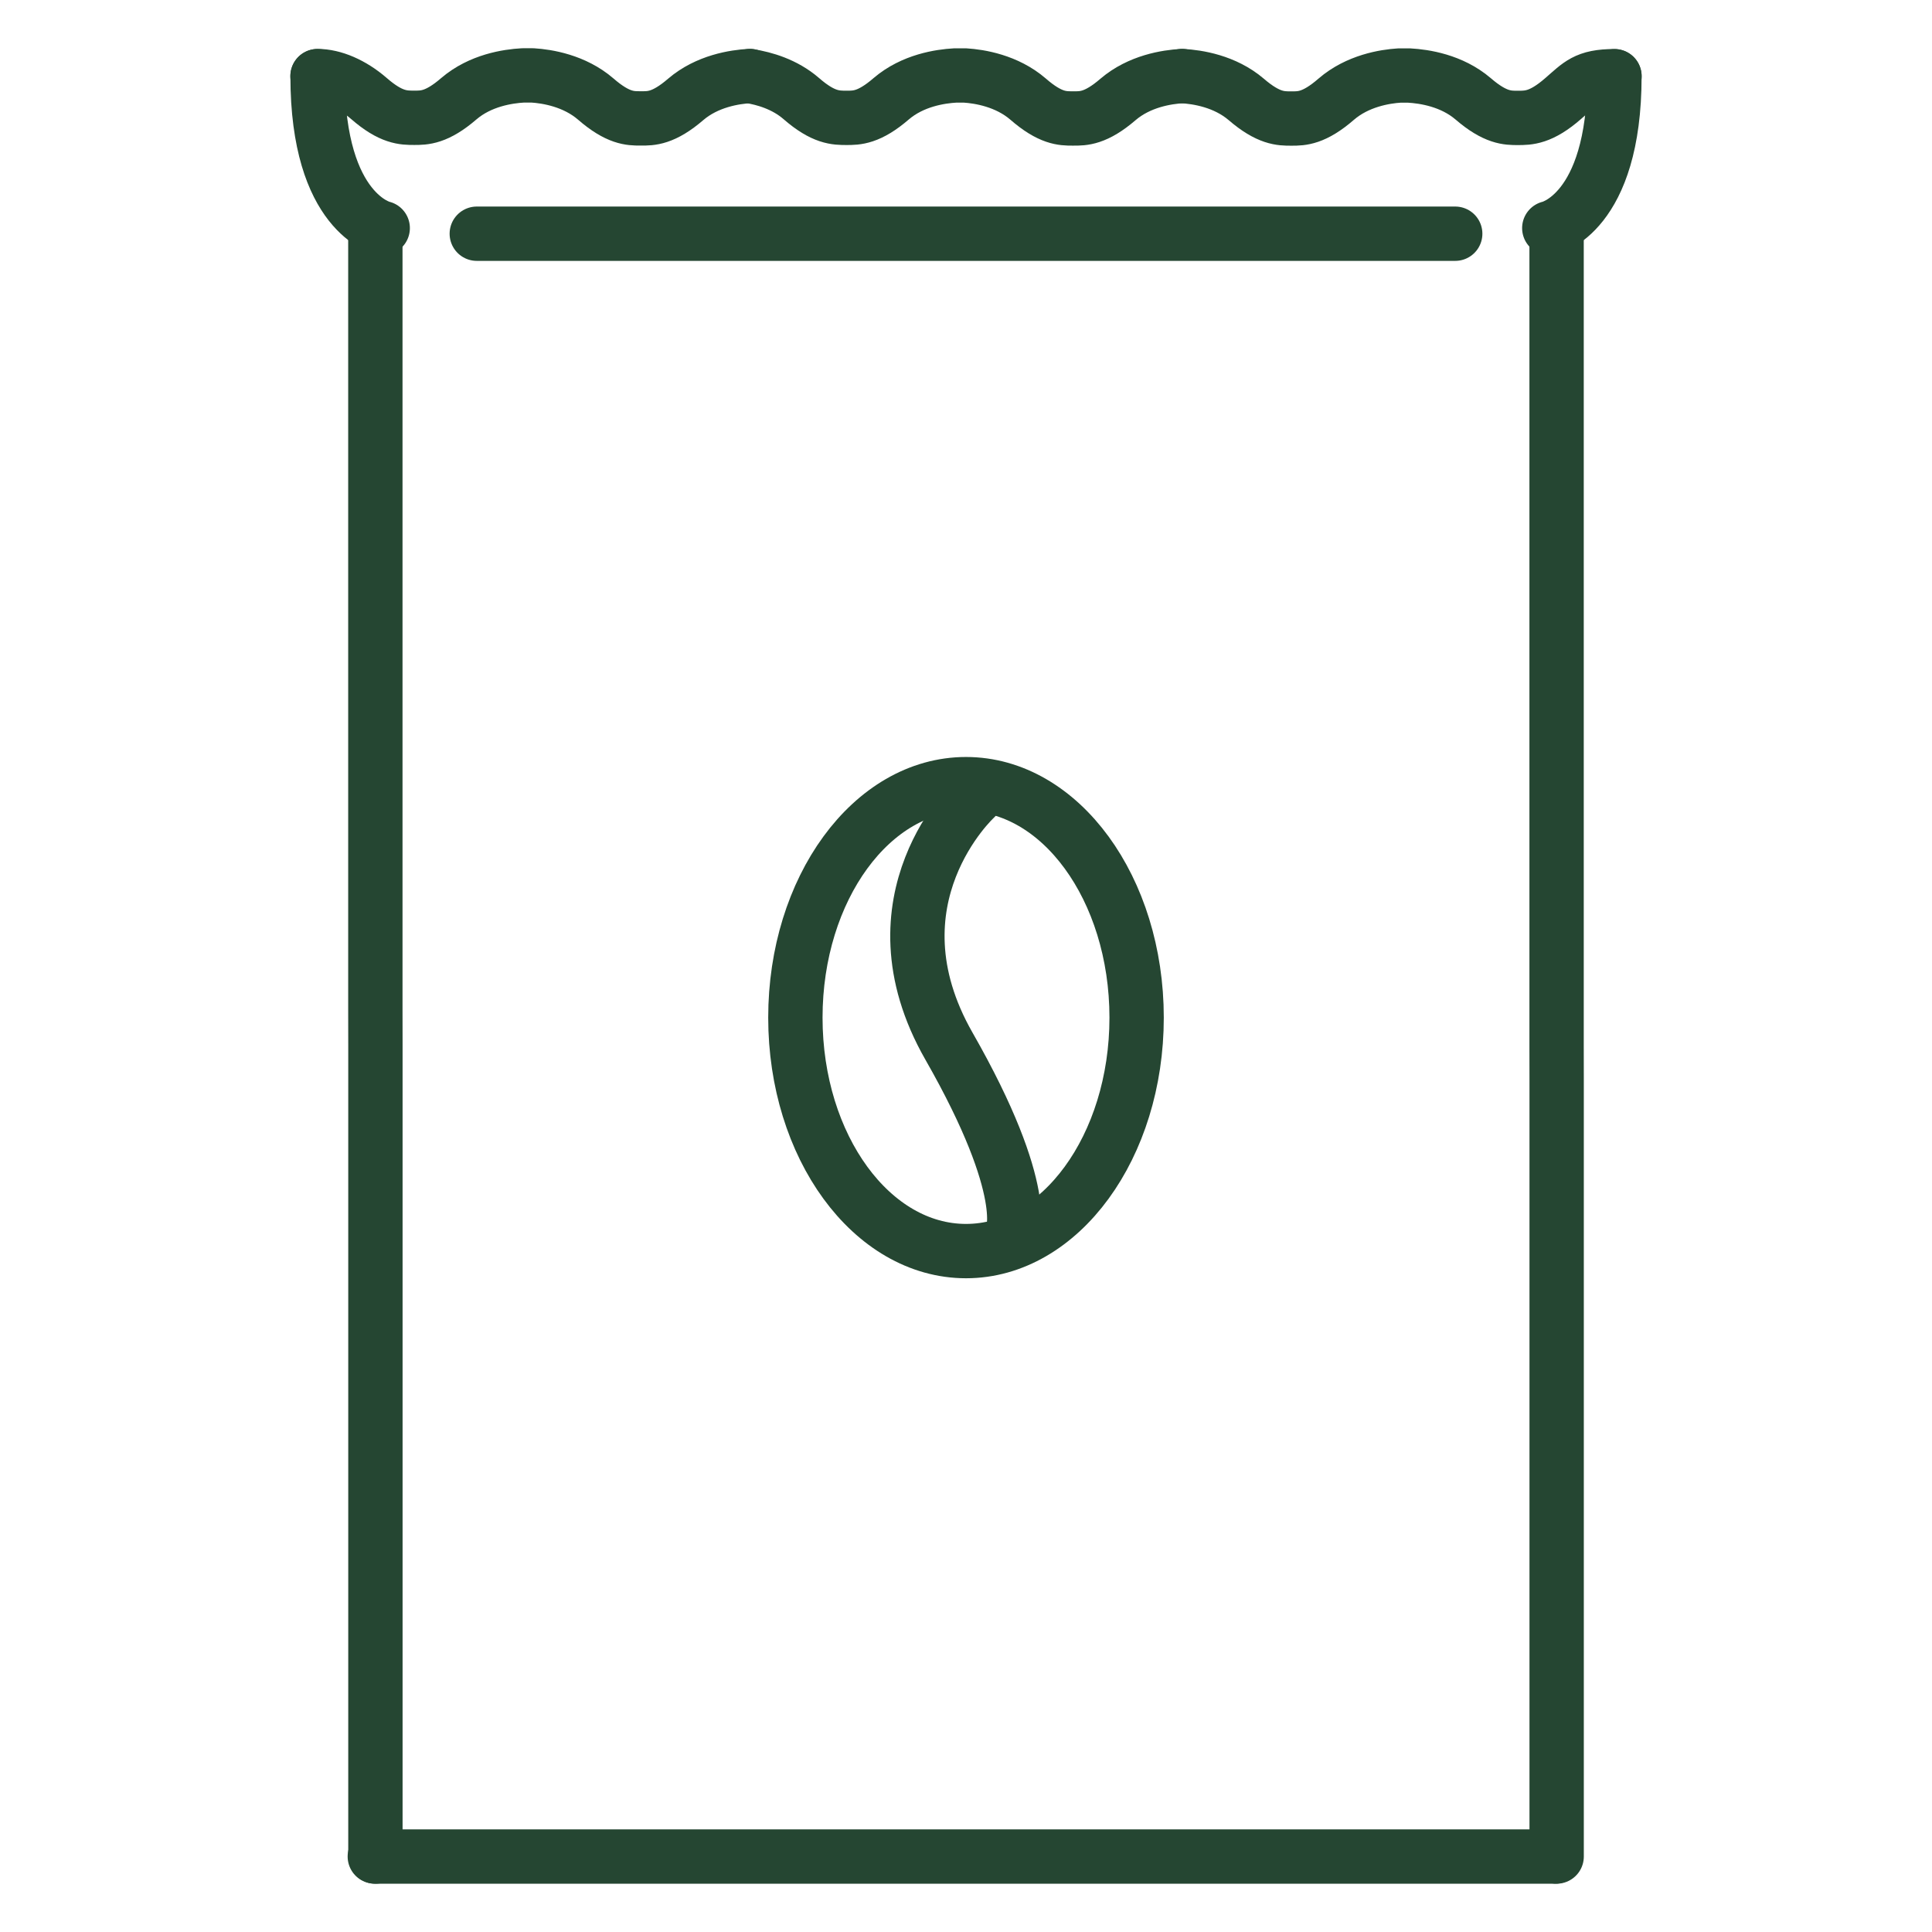
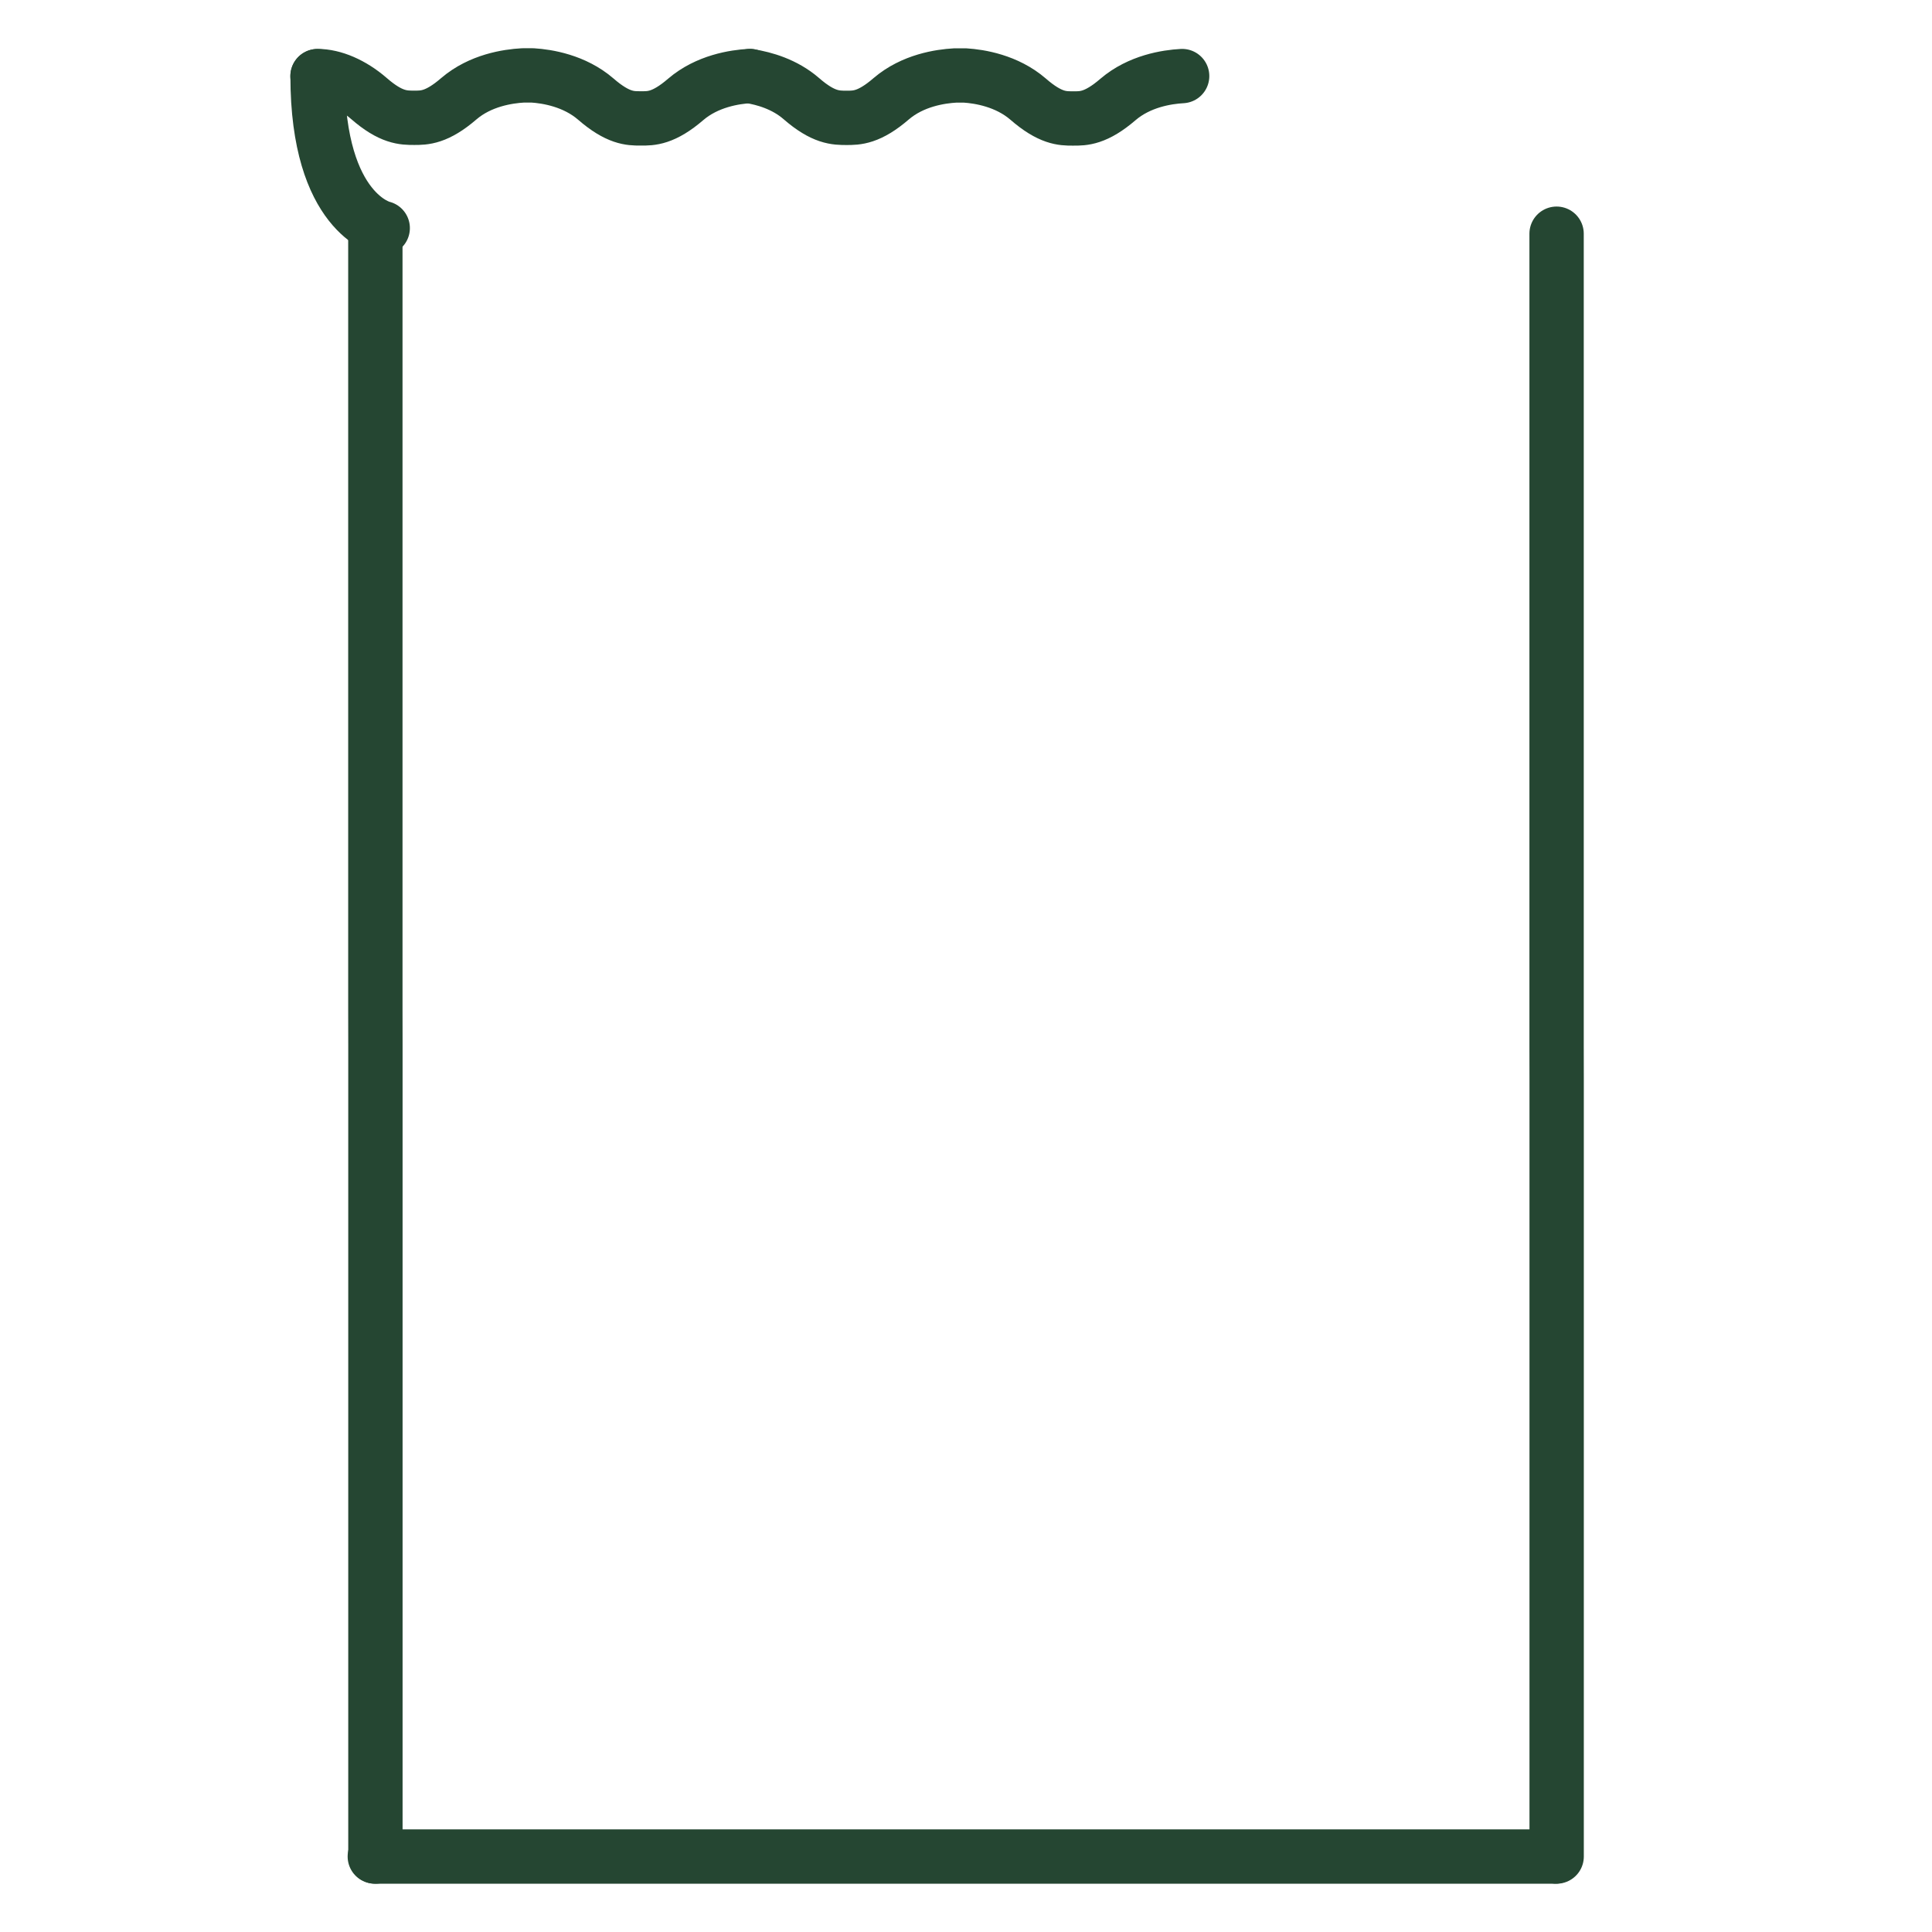
<svg xmlns="http://www.w3.org/2000/svg" viewBox="0 0 320 320" id="Layer_1">
  <defs>
    <style>.cls-1{fill:none;stroke:#254632;stroke-linecap:round;stroke-linejoin:round;stroke-width:9px;}</style>
  </defs>
  <line y2="307.5" x2="62.08" y1="307.5" x1="257.58" class="cls-1" />
-   <line y2="38.71" x2="241.03" y1="38.71" x1="78.97" class="cls-1" />
  <polyline points="62.17 38.71 62.17 167.2 62.18 172.96 62.18 307.5" class="cls-1" />
  <polyline points="257.83 307.5 257.83 179.01 257.82 173.24 257.82 38.71" class="cls-1" />
-   <path d="m195.8,12.6c2.54.14,7.07.84,10.61,3.86,3.69,3.18,5.74,3.17,7.39,3.17.02,0,.19,0,.21,0,1.59,0,3.64-.01,7.31-3.2,3.53-3.05,8.06-3.77,10.46-3.92h1.6c2.53.14,7.06.82,10.61,3.85,3.68,3.18,5.73,3.17,7.39,3.17,1.8,0,3.85,0,7.52-3.2,2.76-2.38,3.72-3.71,8.51-3.71" class="cls-1" />
  <path d="m195.8,12.6c-2.54.14-7.07.84-10.61,3.86-3.69,3.18-5.74,3.17-7.39,3.16-.02,0-.19,0-.21,0-1.59,0-3.64-.01-7.3-3.2-3.53-3.05-8.06-3.77-10.46-3.92h-1.6c-2.53.14-7.06.82-10.61,3.85-3.68,3.18-5.73,3.17-7.39,3.17-1.8,0-3.85,0-7.52-3.2-2.76-2.39-6.15-3.33-8.51-3.71" class="cls-1" />
  <path d="m124.2,12.59c-2.54.14-7.07.84-10.61,3.86-3.69,3.18-5.74,3.17-7.39,3.16-.02,0-.19,0-.21,0-1.59,0-3.64-.01-7.31-3.2-3.53-3.05-8.06-3.77-10.46-3.92h-1.6c-2.53.14-7.06.82-10.61,3.85-3.68,3.18-5.73,3.17-7.39,3.17-1.8,0-3.85,0-7.52-3.2-2.76-2.39-5.89-3.71-8.51-3.71" class="cls-1" />
-   <path d="m256.61,37.78s10.79-2.32,10.79-25.15" class="cls-1" />
  <path d="m63.39,37.78s-10.79-2.33-10.79-25.16" class="cls-1" />
-   <ellipse ry="38.67" rx="28.26" cy="168.55" cx="160" class="cls-1" />
-   <path d="m161.49,132.21s-18.21,16.74-4.31,41.07c13.9,24.33,10.43,31.28,10.43,31.28" class="cls-1" />
</svg>